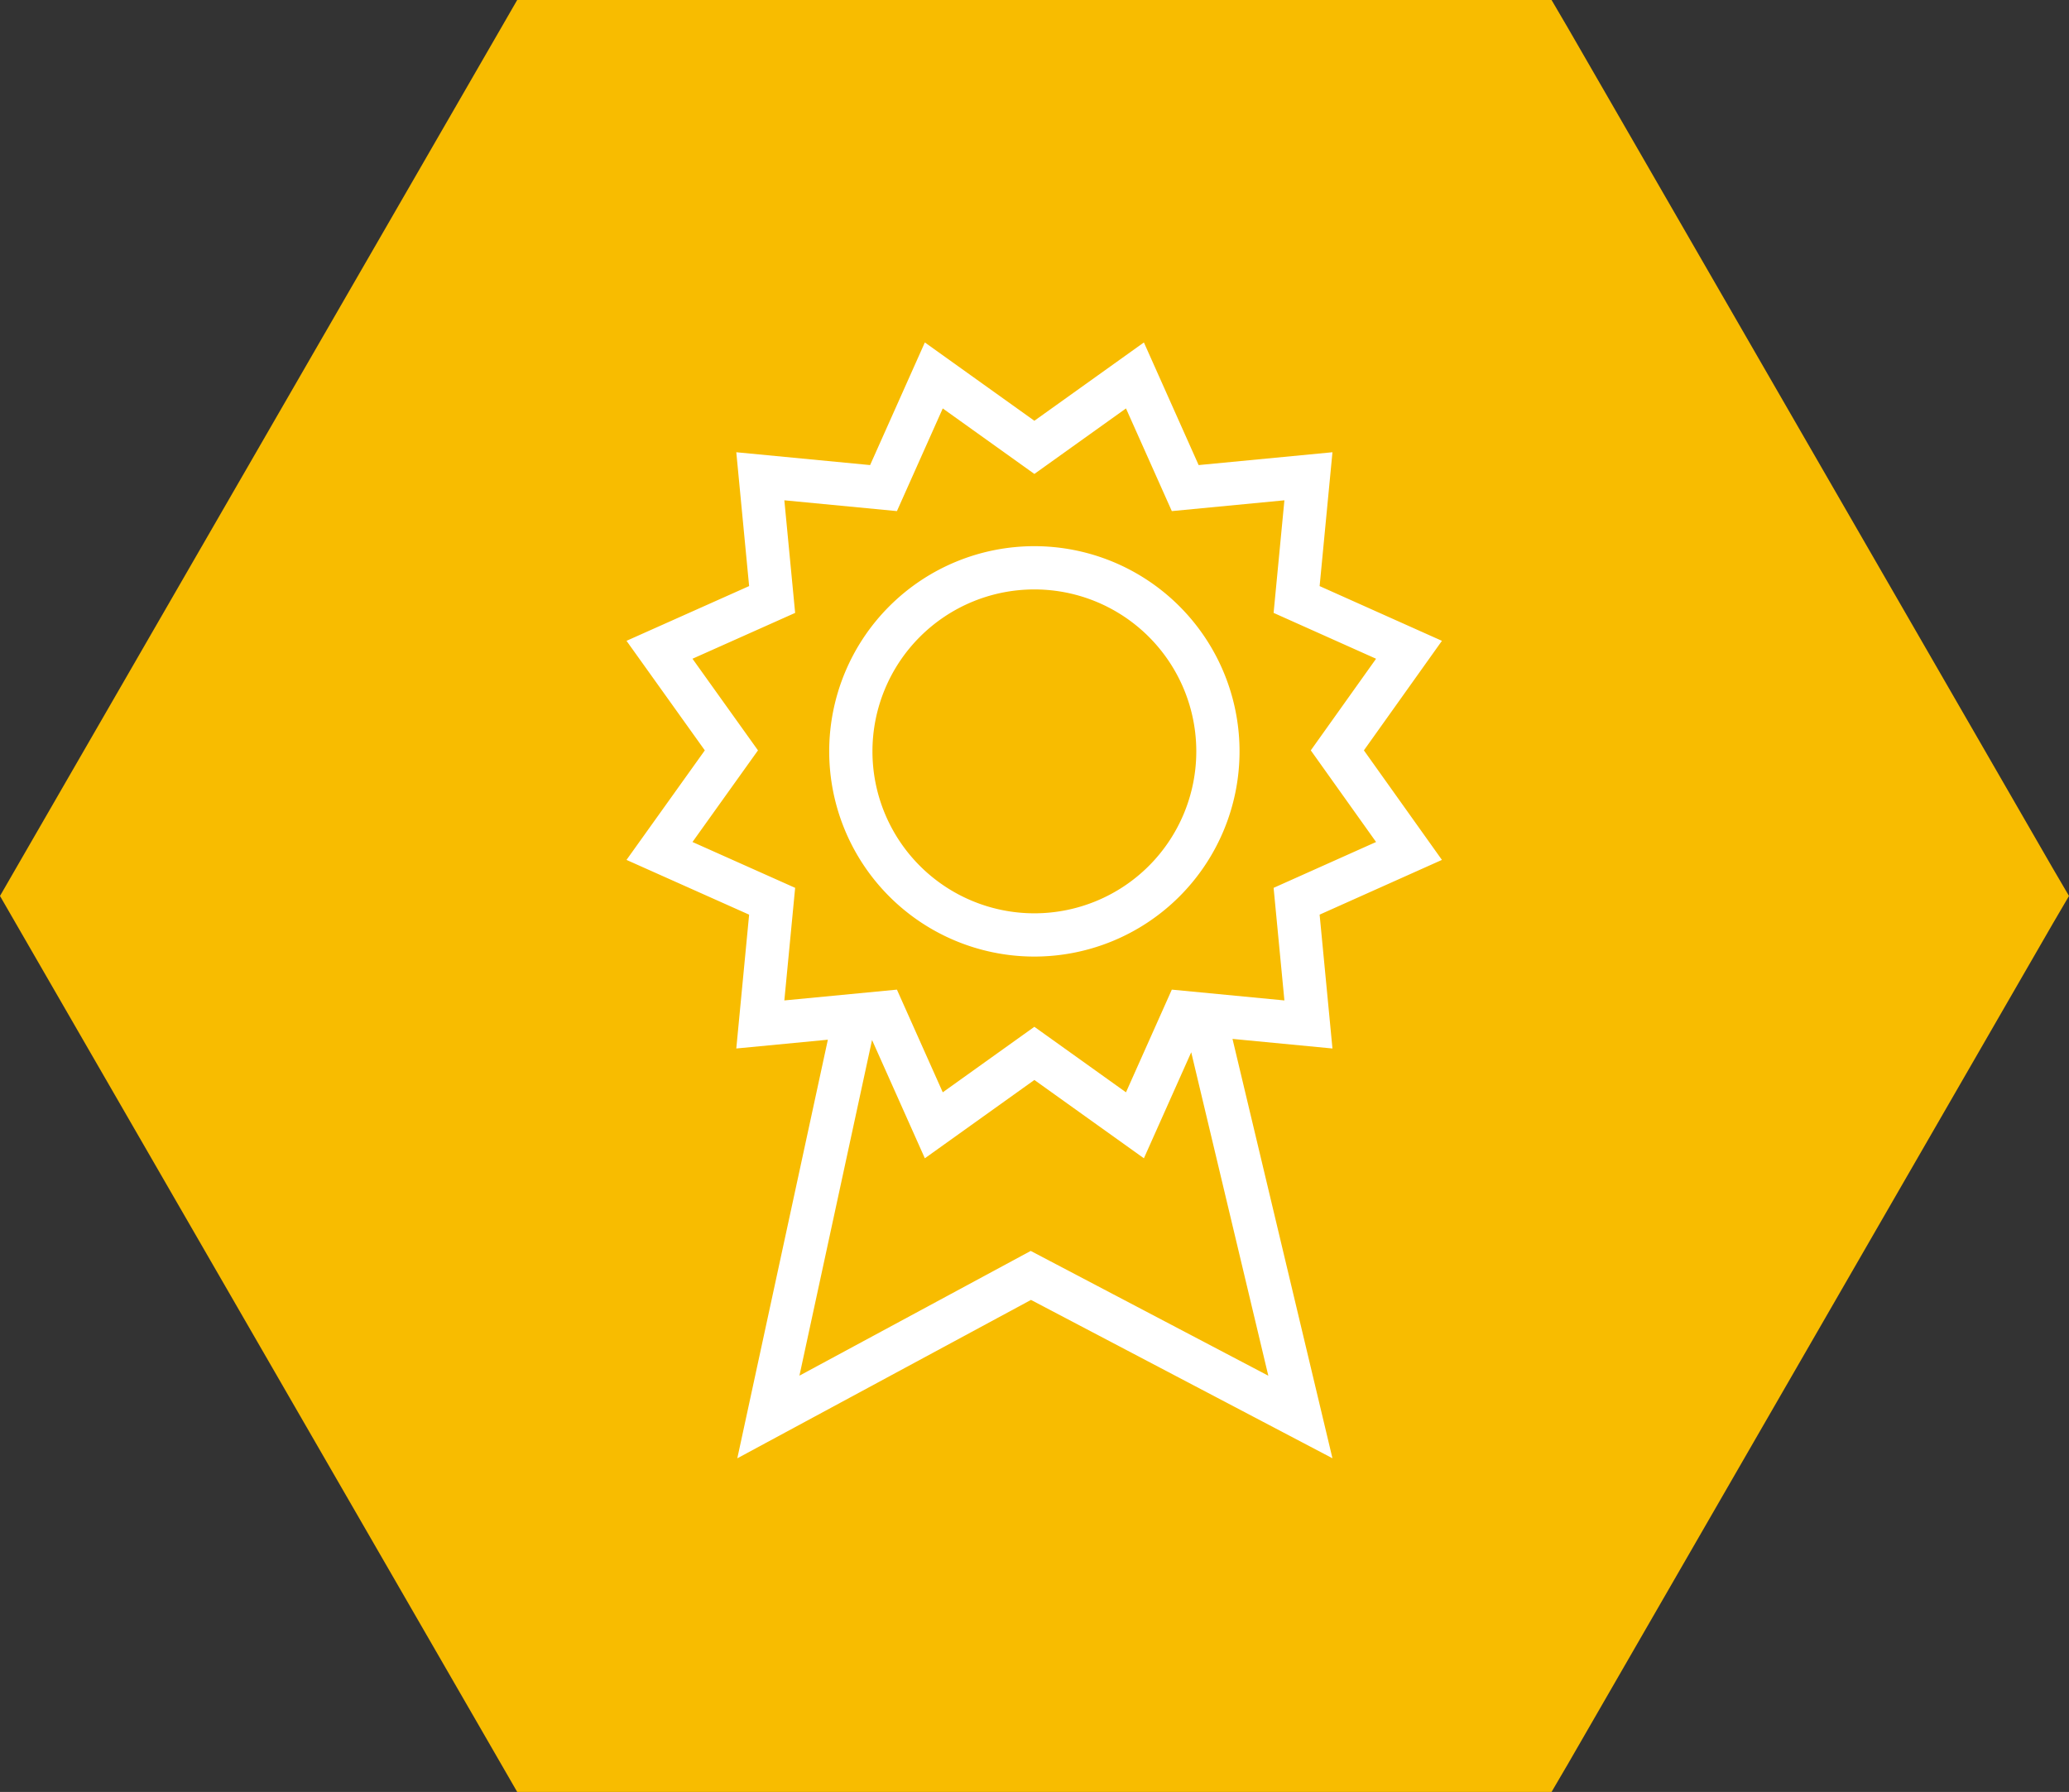
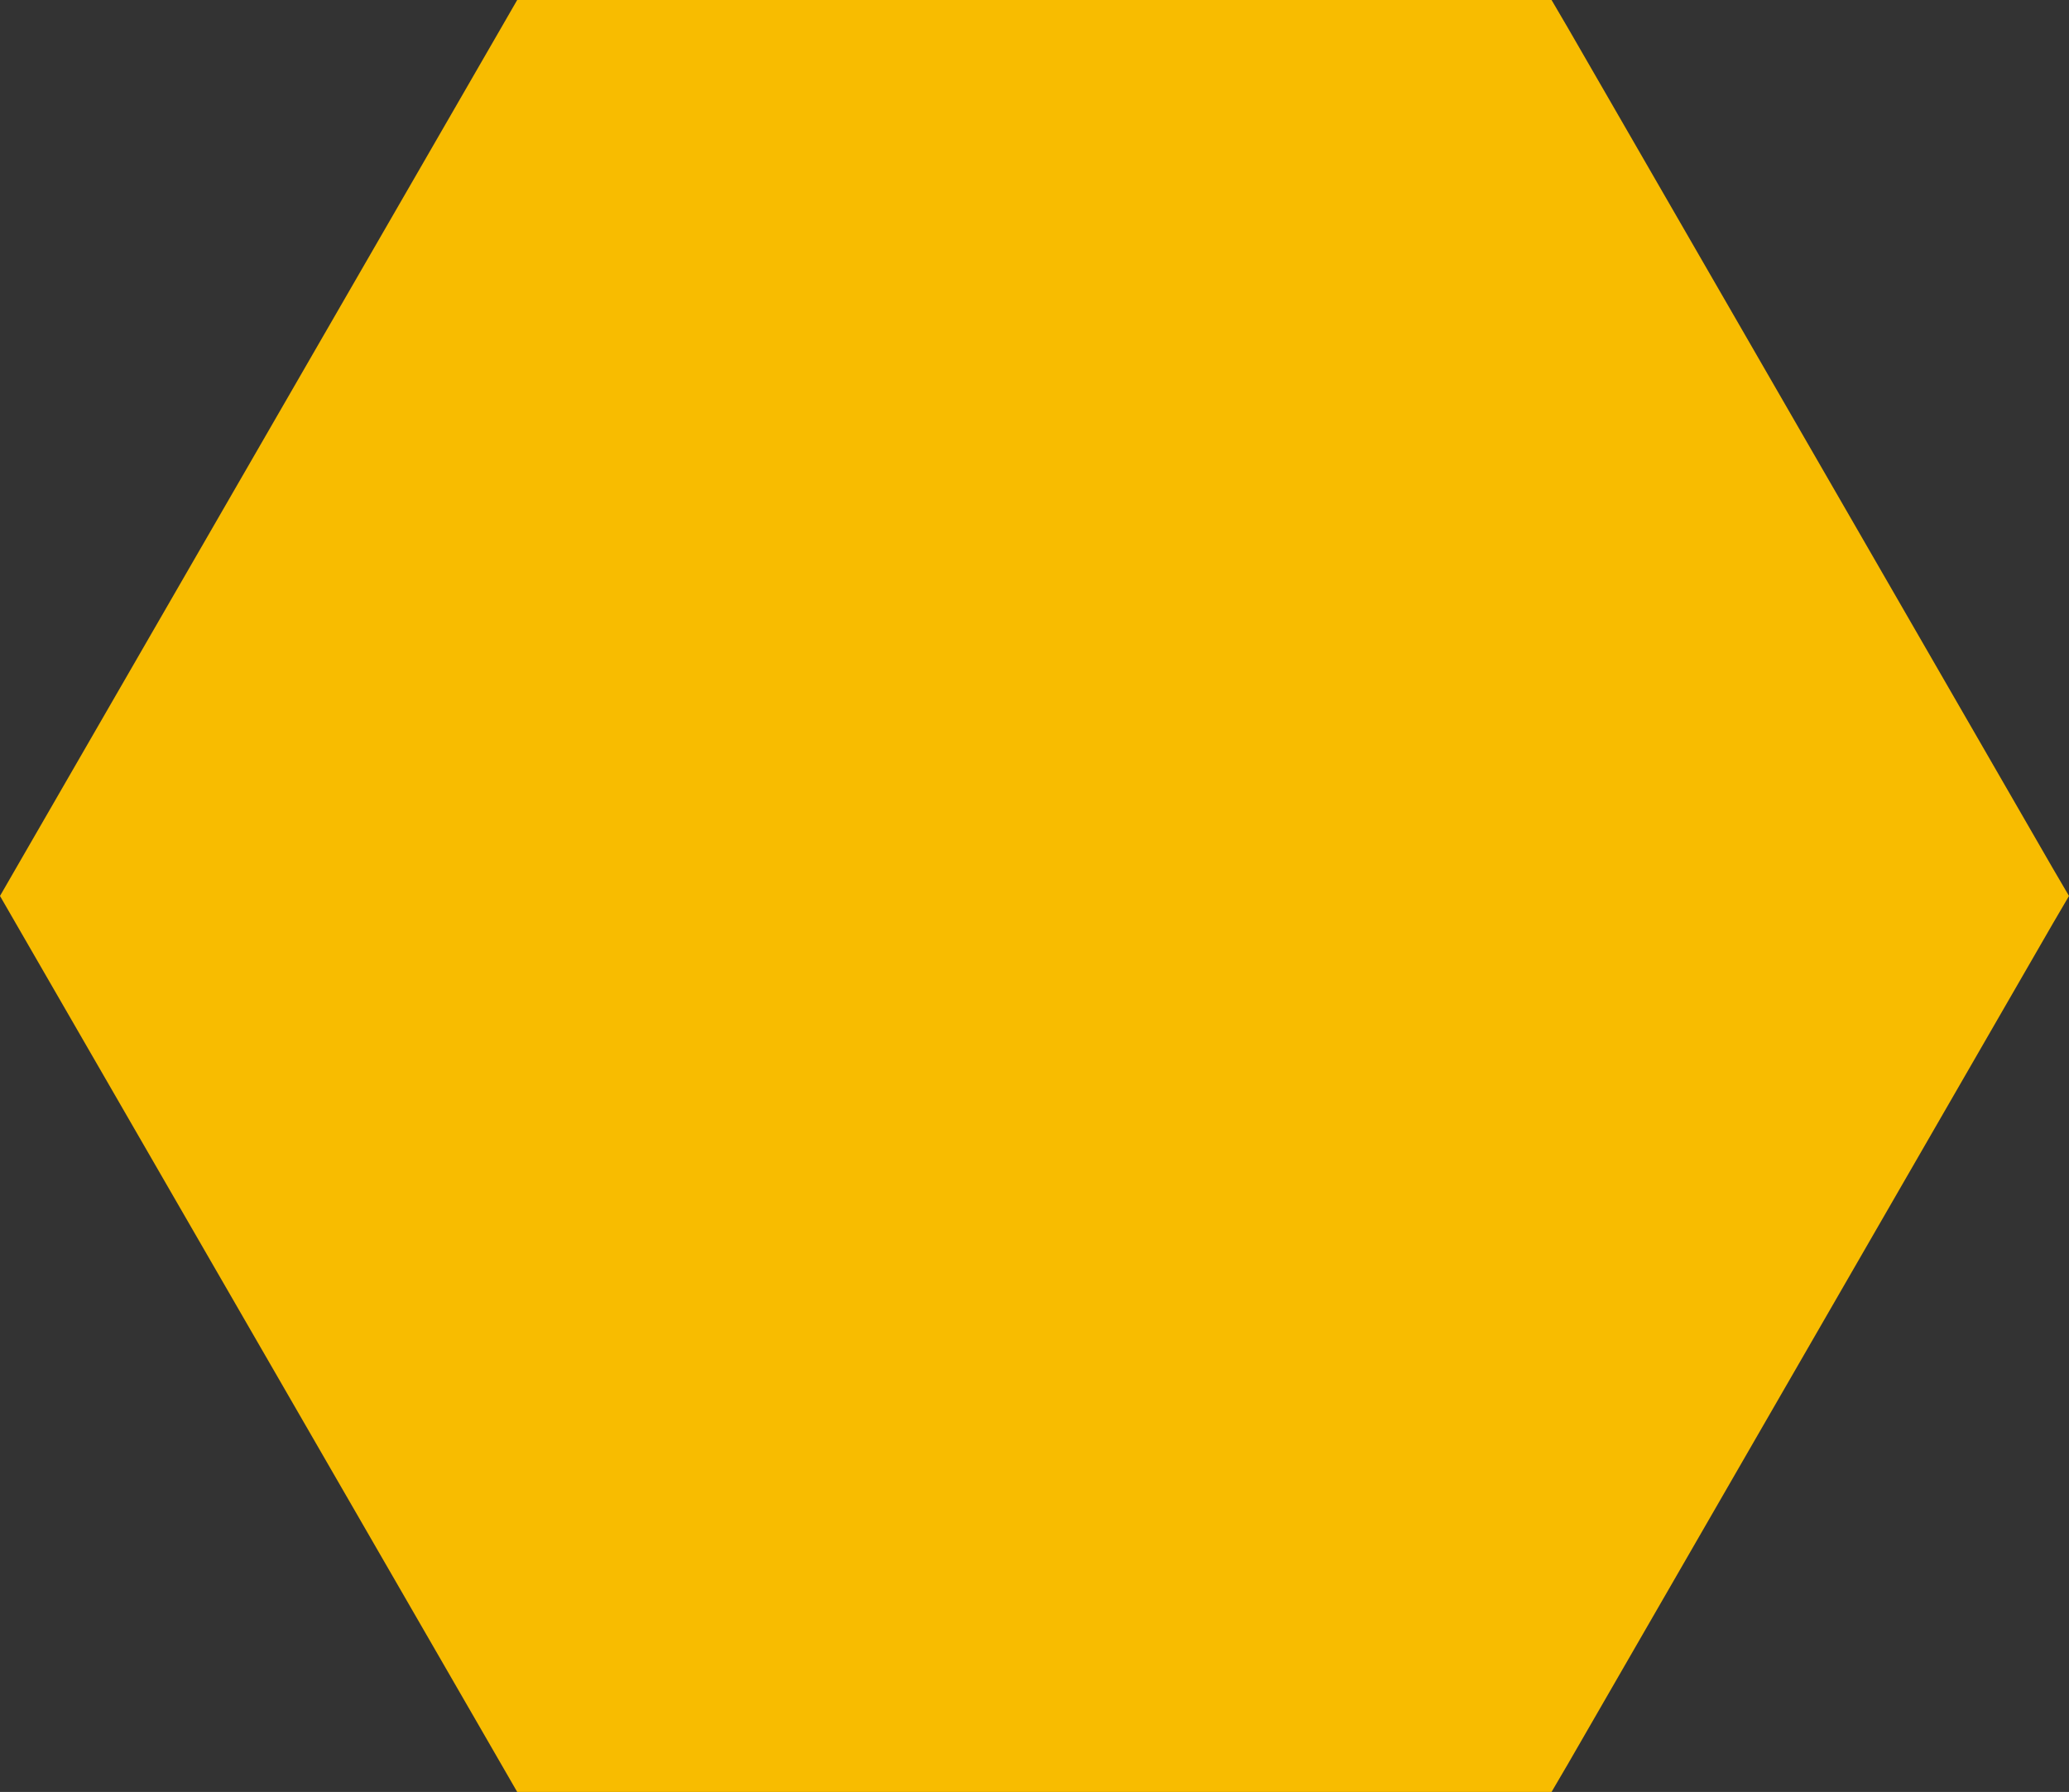
<svg xmlns="http://www.w3.org/2000/svg" viewBox="0 0 82.29 71.26">
  <rect x="0" y="0" width="82.29" height="71.26" fill="#333333" stroke="none" />
  <defs>
    <style>.cls-1{fill:#f8bc00;}.cls-2{fill:none;stroke:#fff;stroke-miterlimit:10;stroke-width:1.72px;}</style>
  </defs>
  <title>资源 1</title>
  <g id="图层_2" data-name="图层 2">
    <g id="Layer_1" data-name="Layer 1">
      <polygon class="cls-1" points="60.43 0 21.86 0 20.57 0 19.93 1.11 0.64 34.52 0 35.63 0.64 36.74 19.93 70.15 20.57 71.26 21.86 71.26 60.43 71.26 61.71 71.26 62.36 70.15 81.64 36.74 82.29 35.63 81.64 34.52 62.36 1.11 61.71 0 60.43 0 60.43 0" />
-       <path class="cls-2" d="M48.44,29.89a7.3,7.3,0,1,1-7.3-7.31,7.3,7.3,0,0,1,7.3,7.31Zm-7.3-12.1,4-2.86,2,4.48,4.9-.47-.47,4.9,4.47,2-2.85,4,2.85,4-4.47,2,.47,4.9-4.9-.47-2,4.48-4-2.86-4,2.86-2-4.48-4.9.47.47-4.9-4.48-2,2.86-4-2.86-4,4.48-2-.47-4.9,4.9.47,2-4.48,4,2.86Zm6.79,22.66,3.79,15.9L41,50.72,30.56,56.35,34,40.45" />
    </g>
  </g>
</svg>